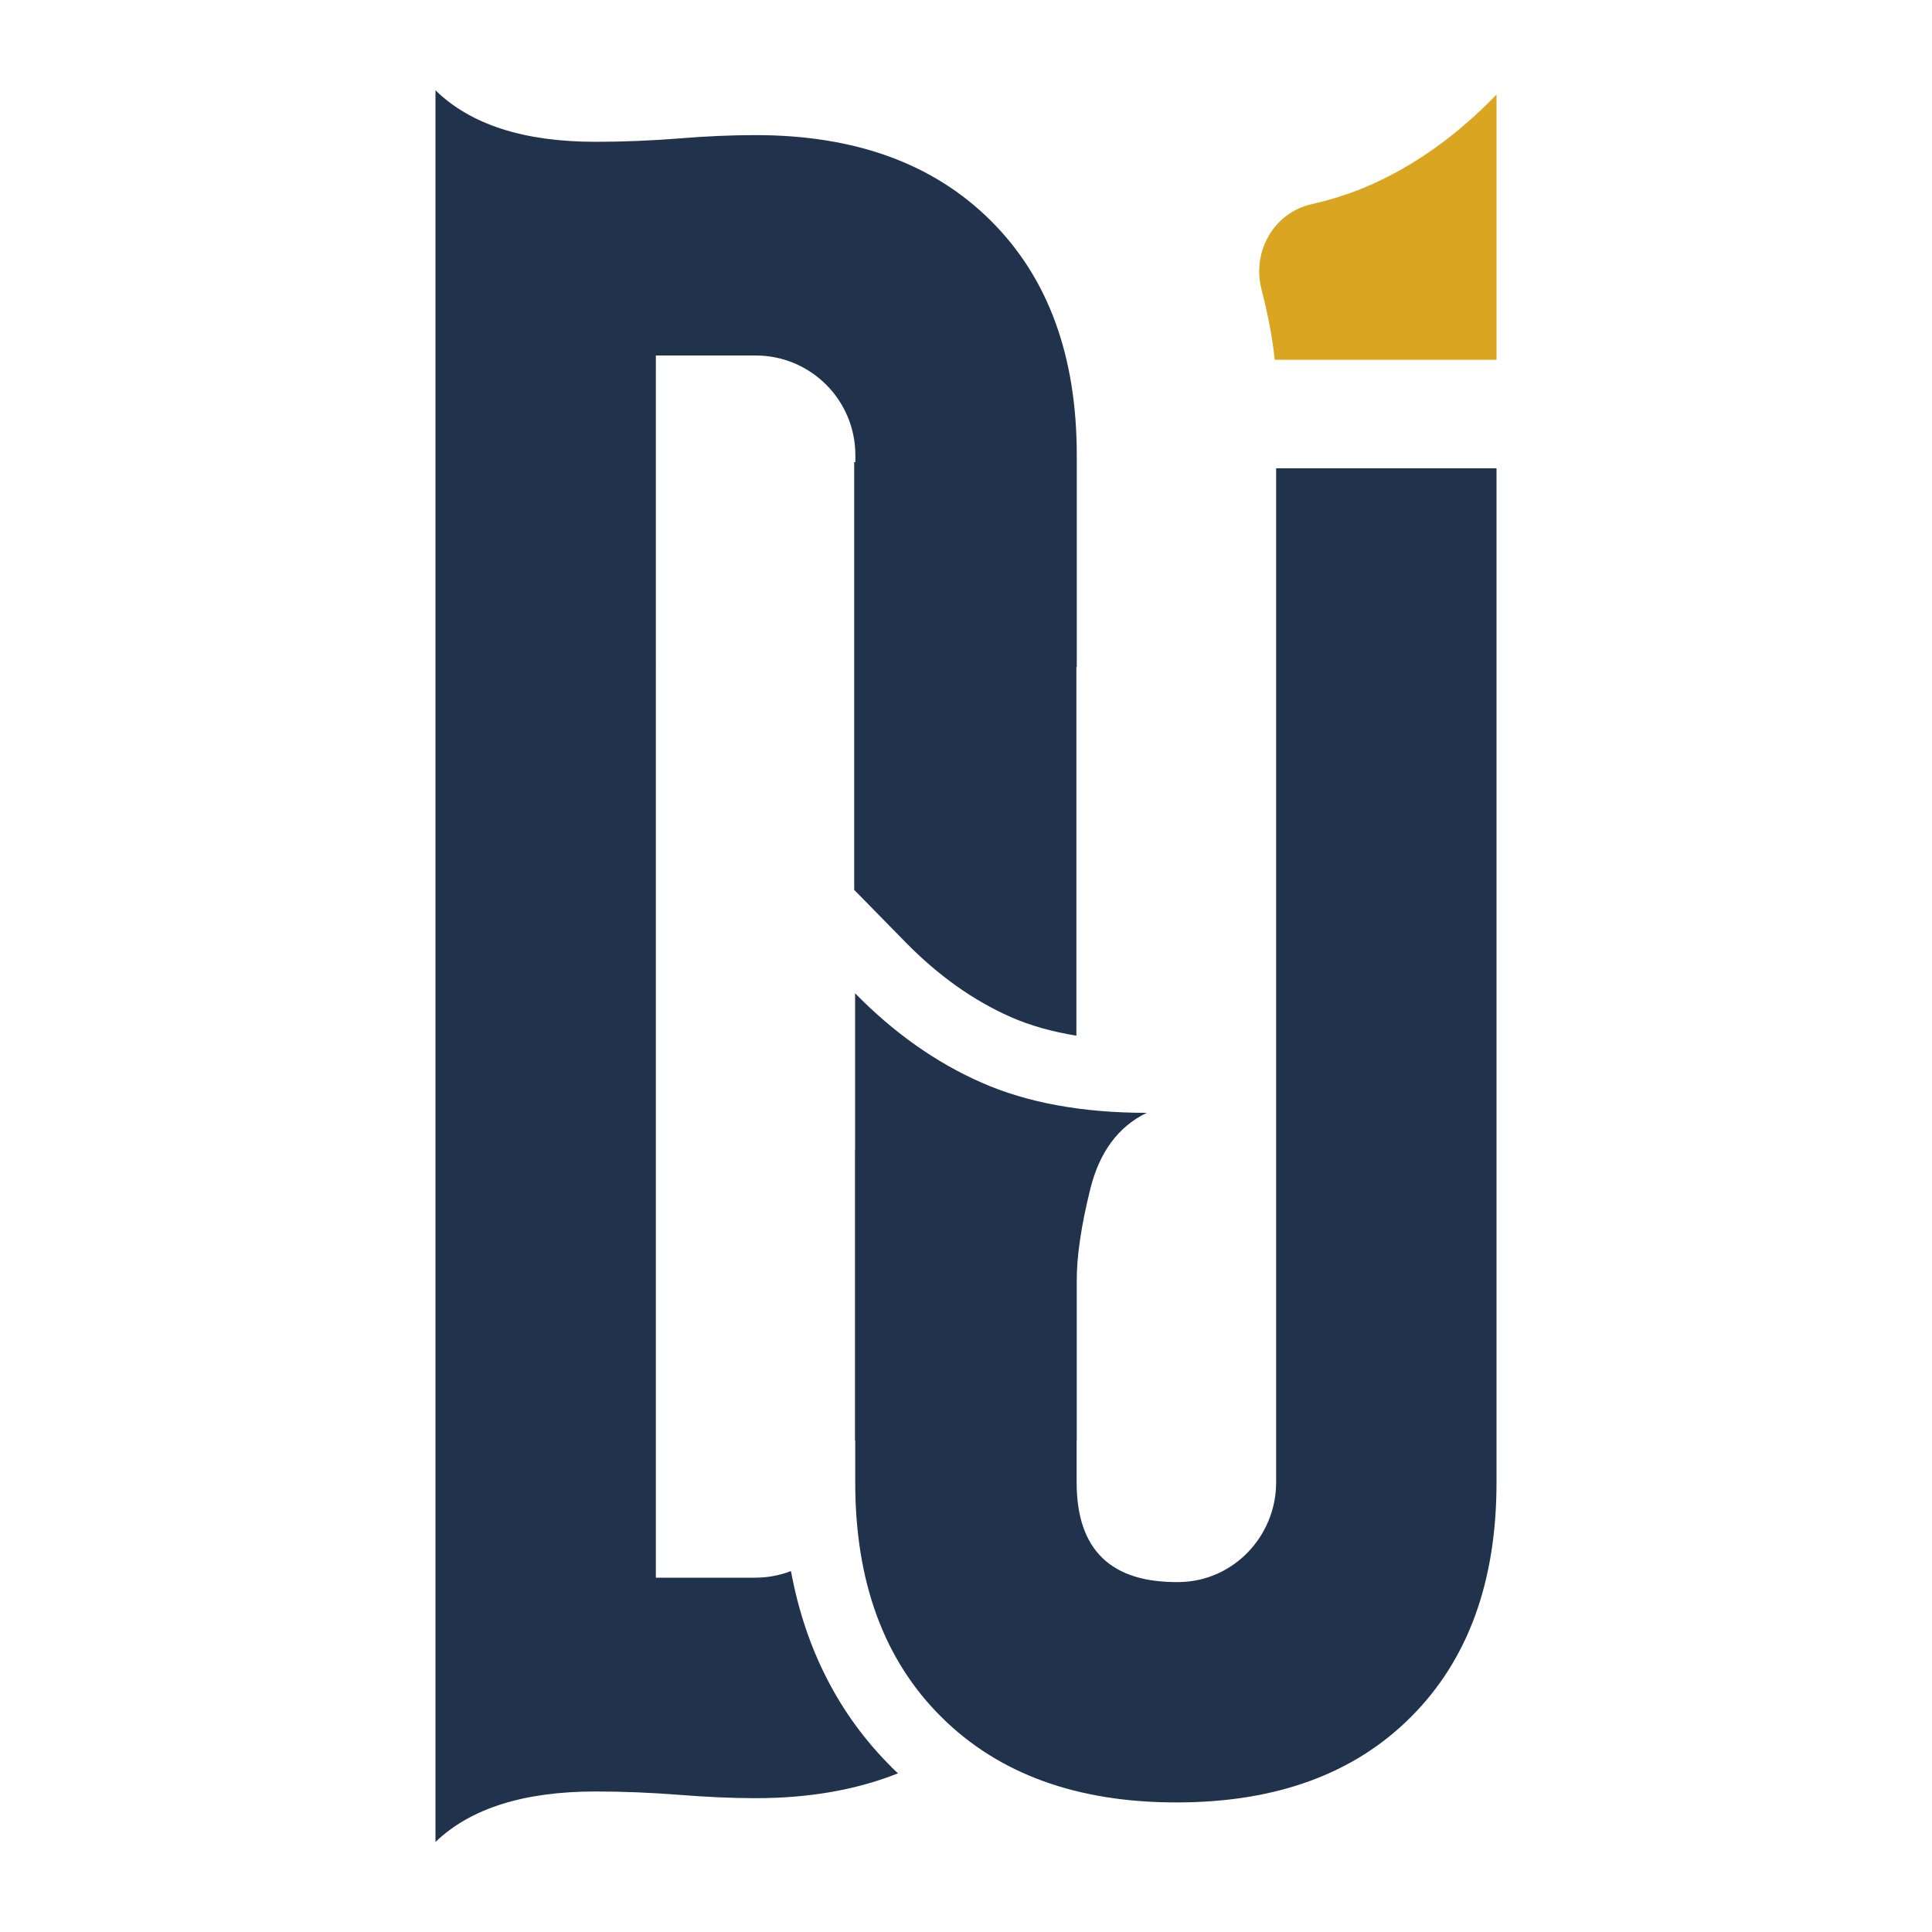
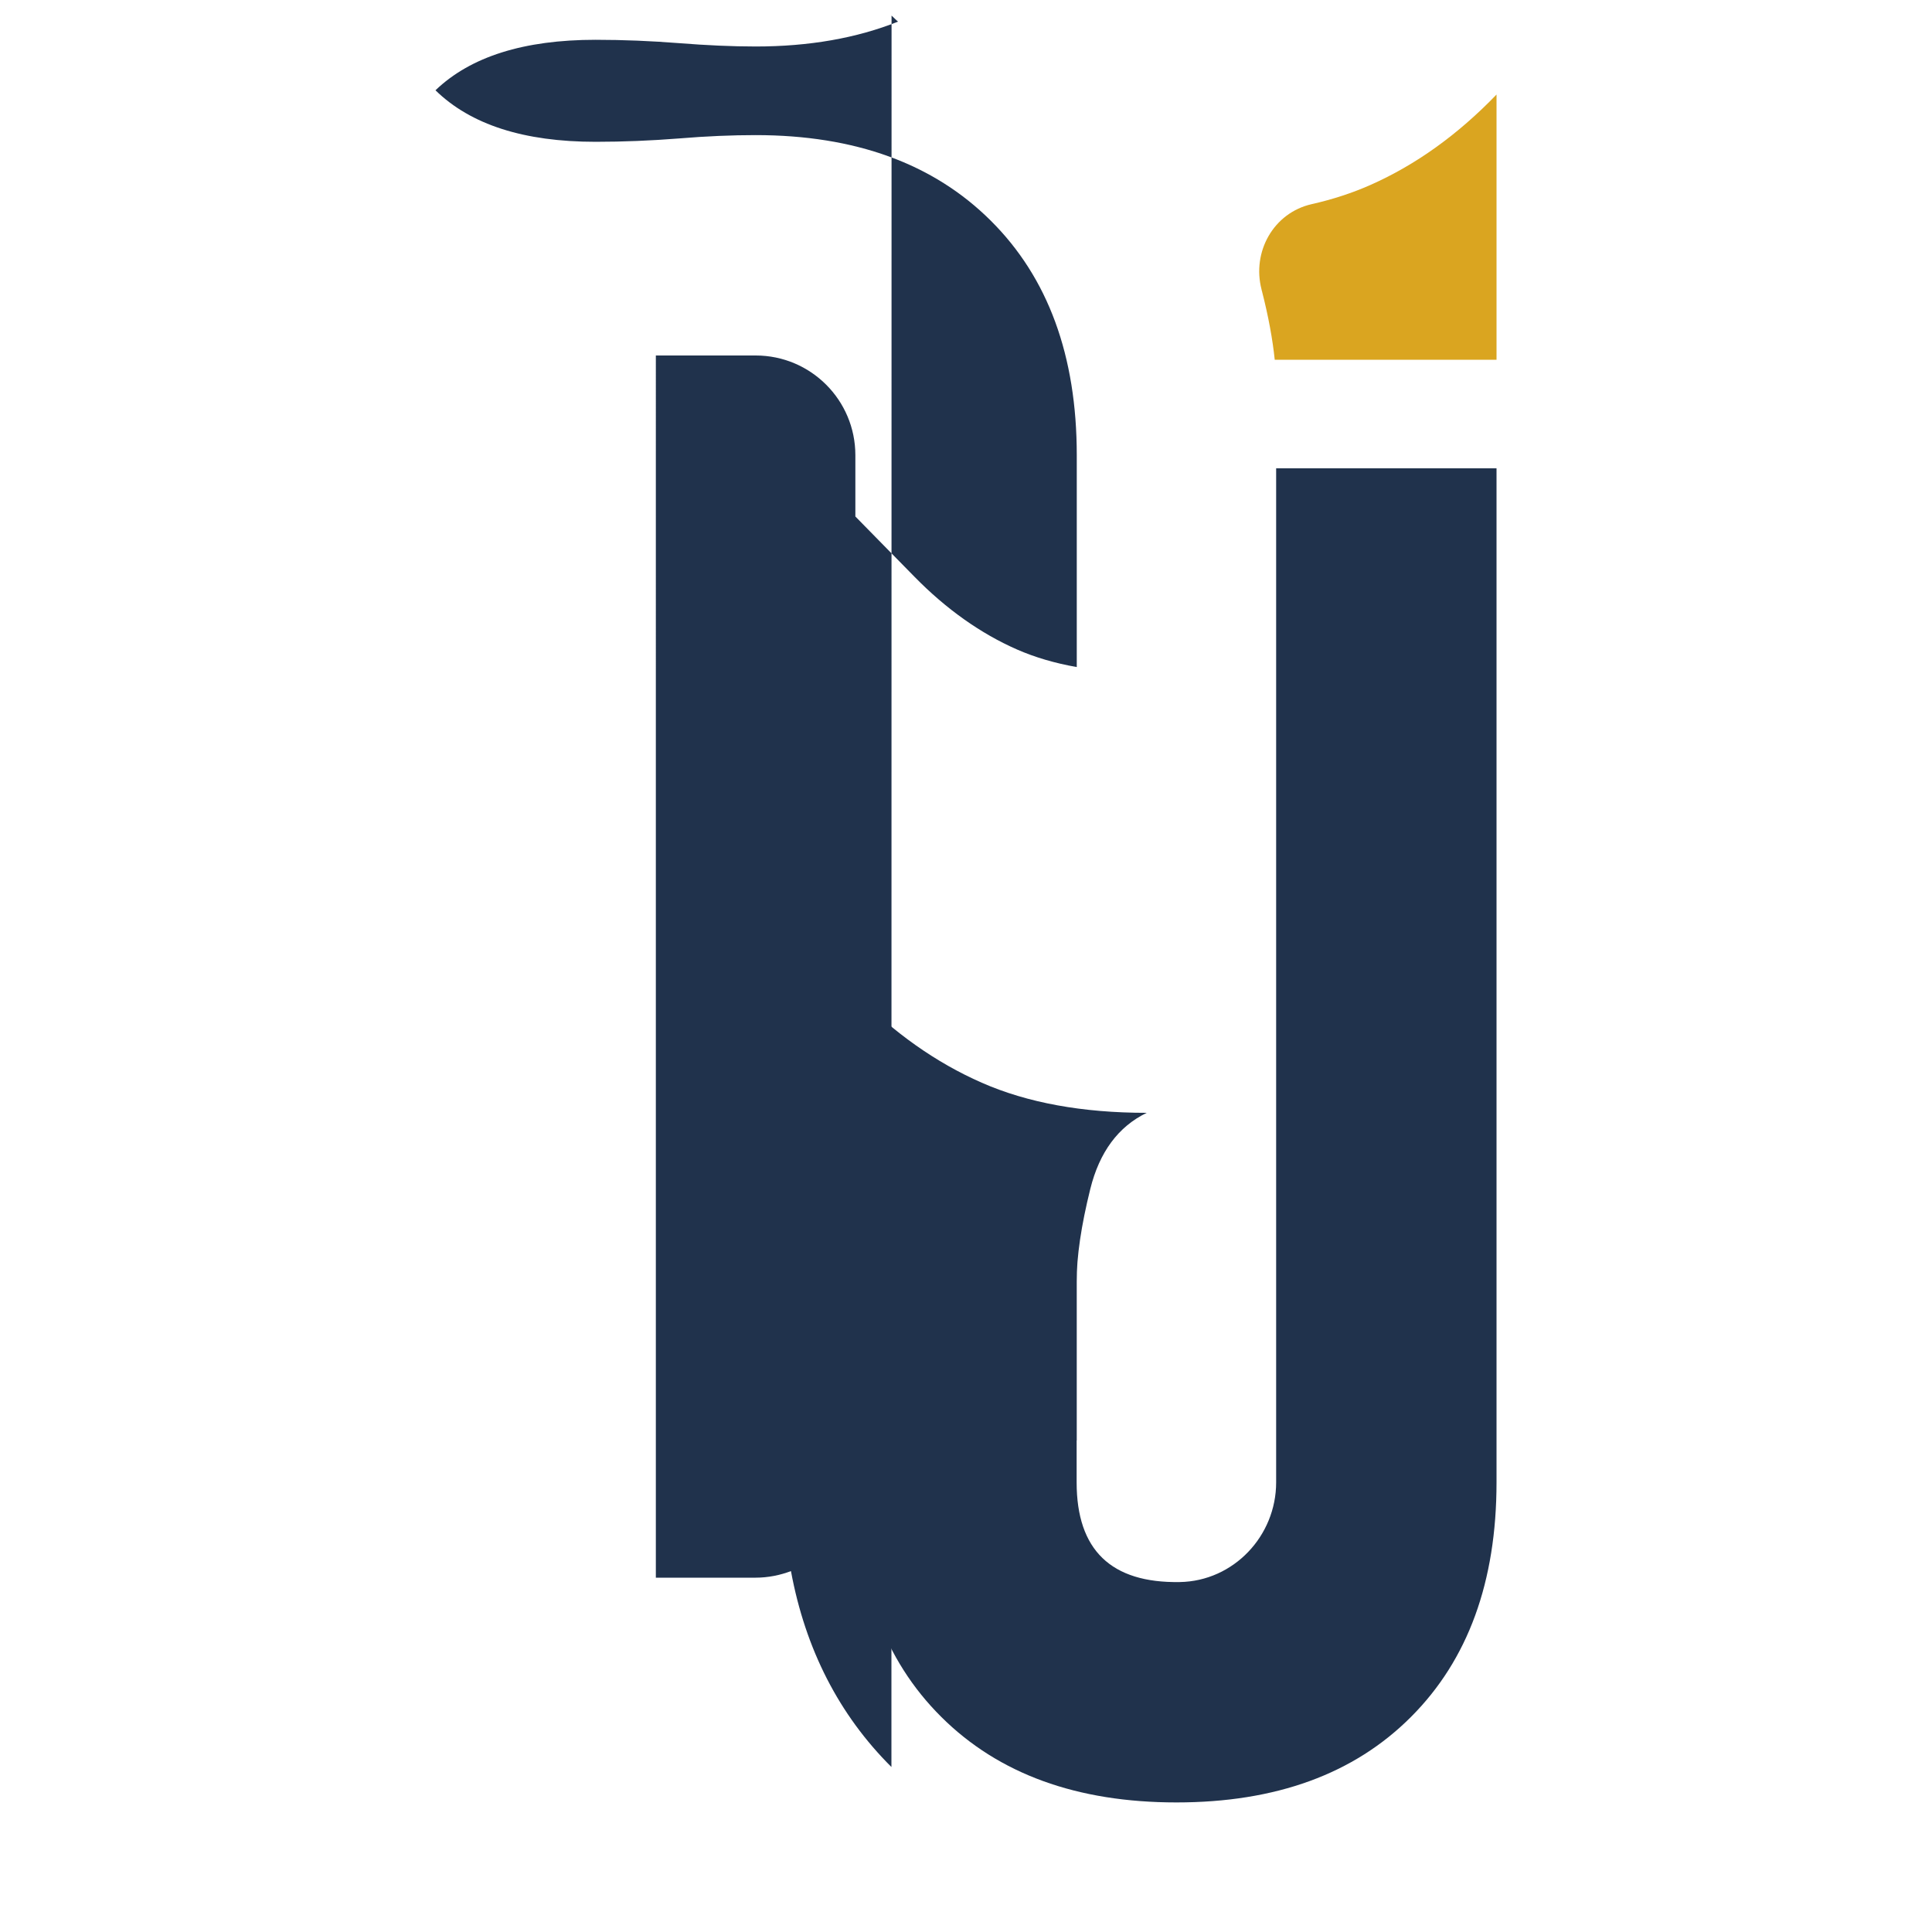
<svg xmlns="http://www.w3.org/2000/svg" id="Layer_1" data-name="Layer 1" viewBox="0 0 150 150">
  <defs>
    <style>
      .cls-1 {
        fill: #daa520;
      }

      .cls-2 {
        fill: #20324c;
      }
    </style>
  </defs>
-   <path class="cls-2" d="M70.37,73.22c2.5,2.54,5.22,4.47,8.1,5.74,1.5.66,3.2,1.14,5.1,1.45v-44.53h-17.25v33.21l4.05,4.13Z" />
-   <path class="cls-2" d="M69.21,137.19c-4.07-4.05-6.68-9.15-7.8-15.21-.85.32-1.78.51-2.74.51h-7.75V27.6h7.75c4.28,0,7.74,3.47,7.74,7.74v4.76l4.59,4.68c2.46,2.51,5.14,4.41,7.97,5.65,1.37.6,2.92,1.06,4.63,1.36v-16.45c0-7.72-2.23-13.79-6.68-18.21-4.45-4.43-10.54-6.64-18.25-6.64-1.82,0-3.8.08-5.96.26-2.16.17-4.31.26-6.47.26-5.56,0-9.7-1.33-12.43-4v136c2.72-2.61,6.86-3.92,12.43-3.92,2.16,0,4.31.09,6.47.26,2.15.17,4.14.26,5.96.26,4.16,0,7.84-.65,11.05-1.93-.17-.16-.34-.31-.5-.47Z" />
+   <path class="cls-2" d="M69.21,137.19c-4.07-4.05-6.68-9.15-7.8-15.21-.85.32-1.78.51-2.74.51h-7.75V27.6h7.75c4.28,0,7.74,3.47,7.74,7.74v4.76l4.59,4.68c2.46,2.51,5.14,4.41,7.97,5.65,1.37.6,2.92,1.06,4.63,1.36v-16.45c0-7.72-2.23-13.79-6.68-18.21-4.45-4.43-10.54-6.64-18.25-6.64-1.82,0-3.8.08-5.96.26-2.16.17-4.31.26-6.47.26-5.56,0-9.7-1.33-12.43-4c2.72-2.61,6.86-3.92,12.43-3.92,2.16,0,4.31.09,6.47.26,2.15.17,4.14.26,5.96.26,4.16,0,7.84-.65,11.05-1.93-.17-.16-.34-.31-.5-.47Z" />
  <g>
    <path class="cls-1" d="M97.97,22.57c.52,2.03.84,3.81,1,5.36h17.22V7.34c-3.01,3.12-6.27,5.46-9.79,7.02-1.4.62-2.92,1.12-4.56,1.49-2.96.67-4.66,3.7-3.89,6.64,0,.03.01.06.02.09Z" />
    <g>
      <path class="cls-2" d="M83.59,111.84v-12.34c0-1.93.35-4.33,1.06-7.19.71-2.86,2.17-4.84,4.38-5.91-4.99,0-9.26-.78-12.81-2.34-3.55-1.56-6.82-3.87-9.83-6.94v34.72h17.19Z" />
      <path class="cls-2" d="M99.08,36.36v78.73c0,4.17-3.31,7.67-7.48,7.74-5.34.09-8.01-2.49-8.01-7.74v-25.78h-17.19v25.78c0,7.72,2.23,13.79,6.68,18.21,4.45,4.43,10.54,6.64,18.26,6.64s13.79-2.21,18.21-6.64c4.43-4.43,6.64-10.5,6.64-18.21V36.36h-17.11Z" />
    </g>
  </g>
</svg>